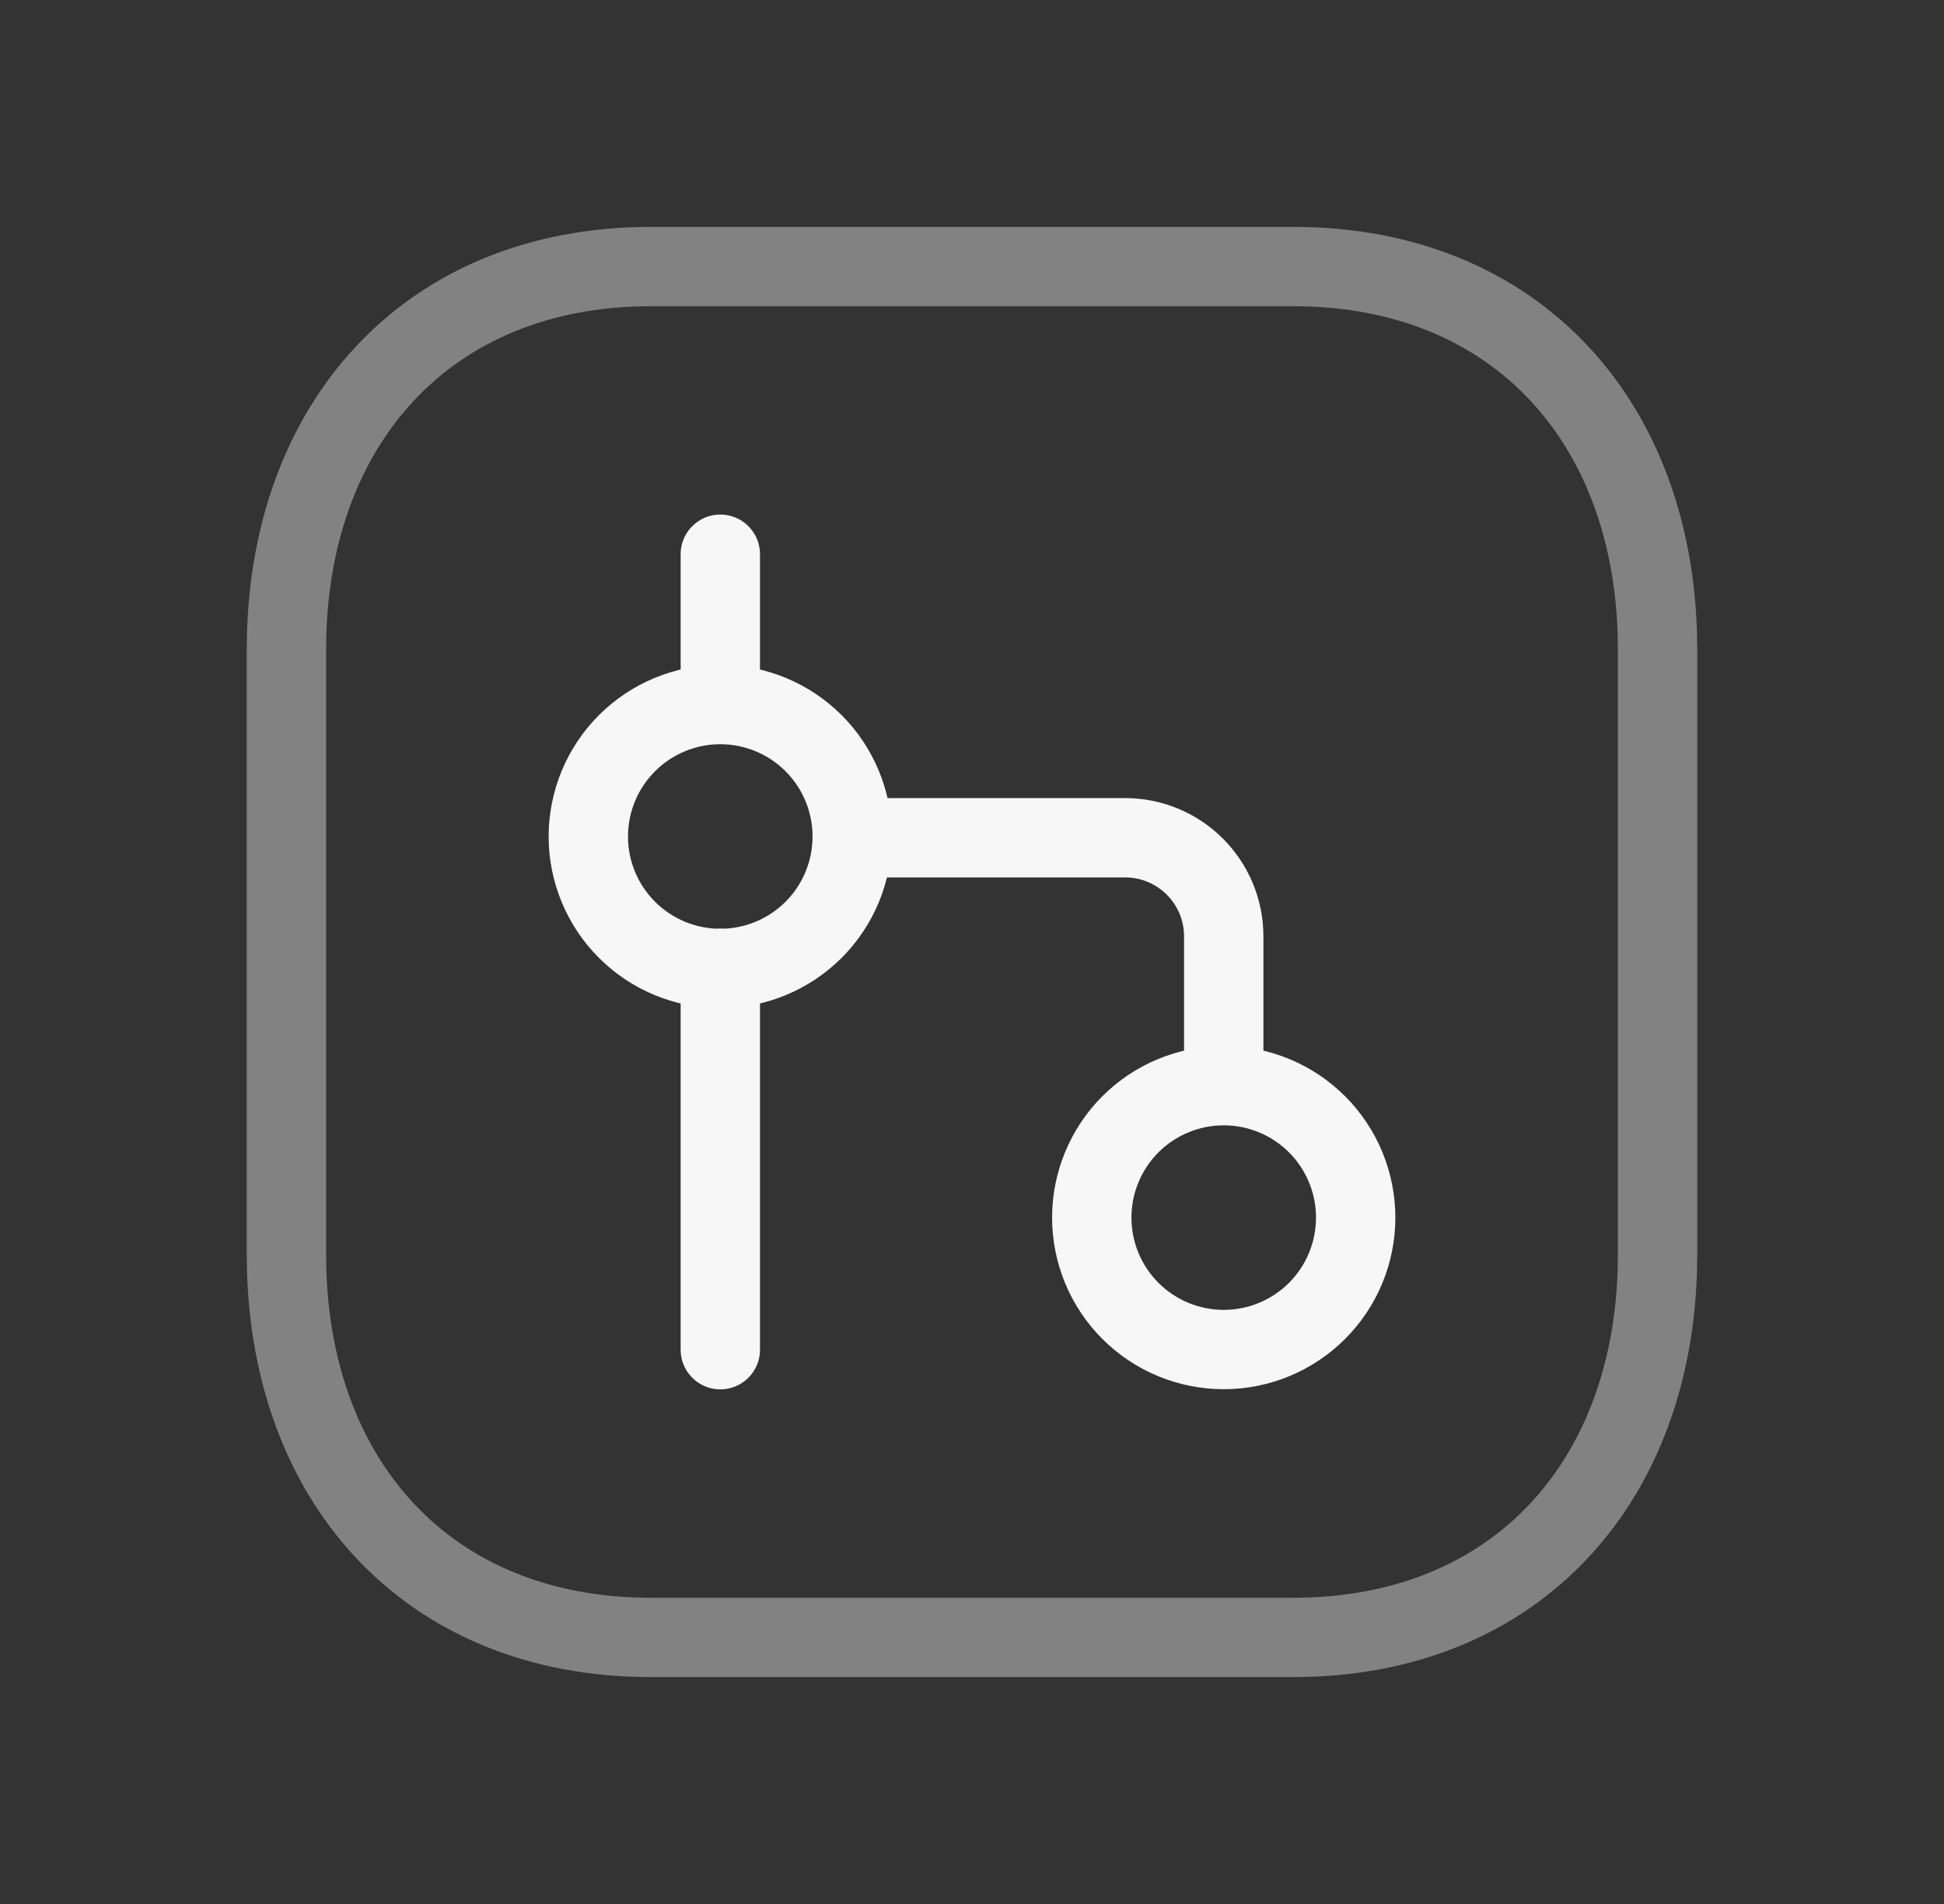
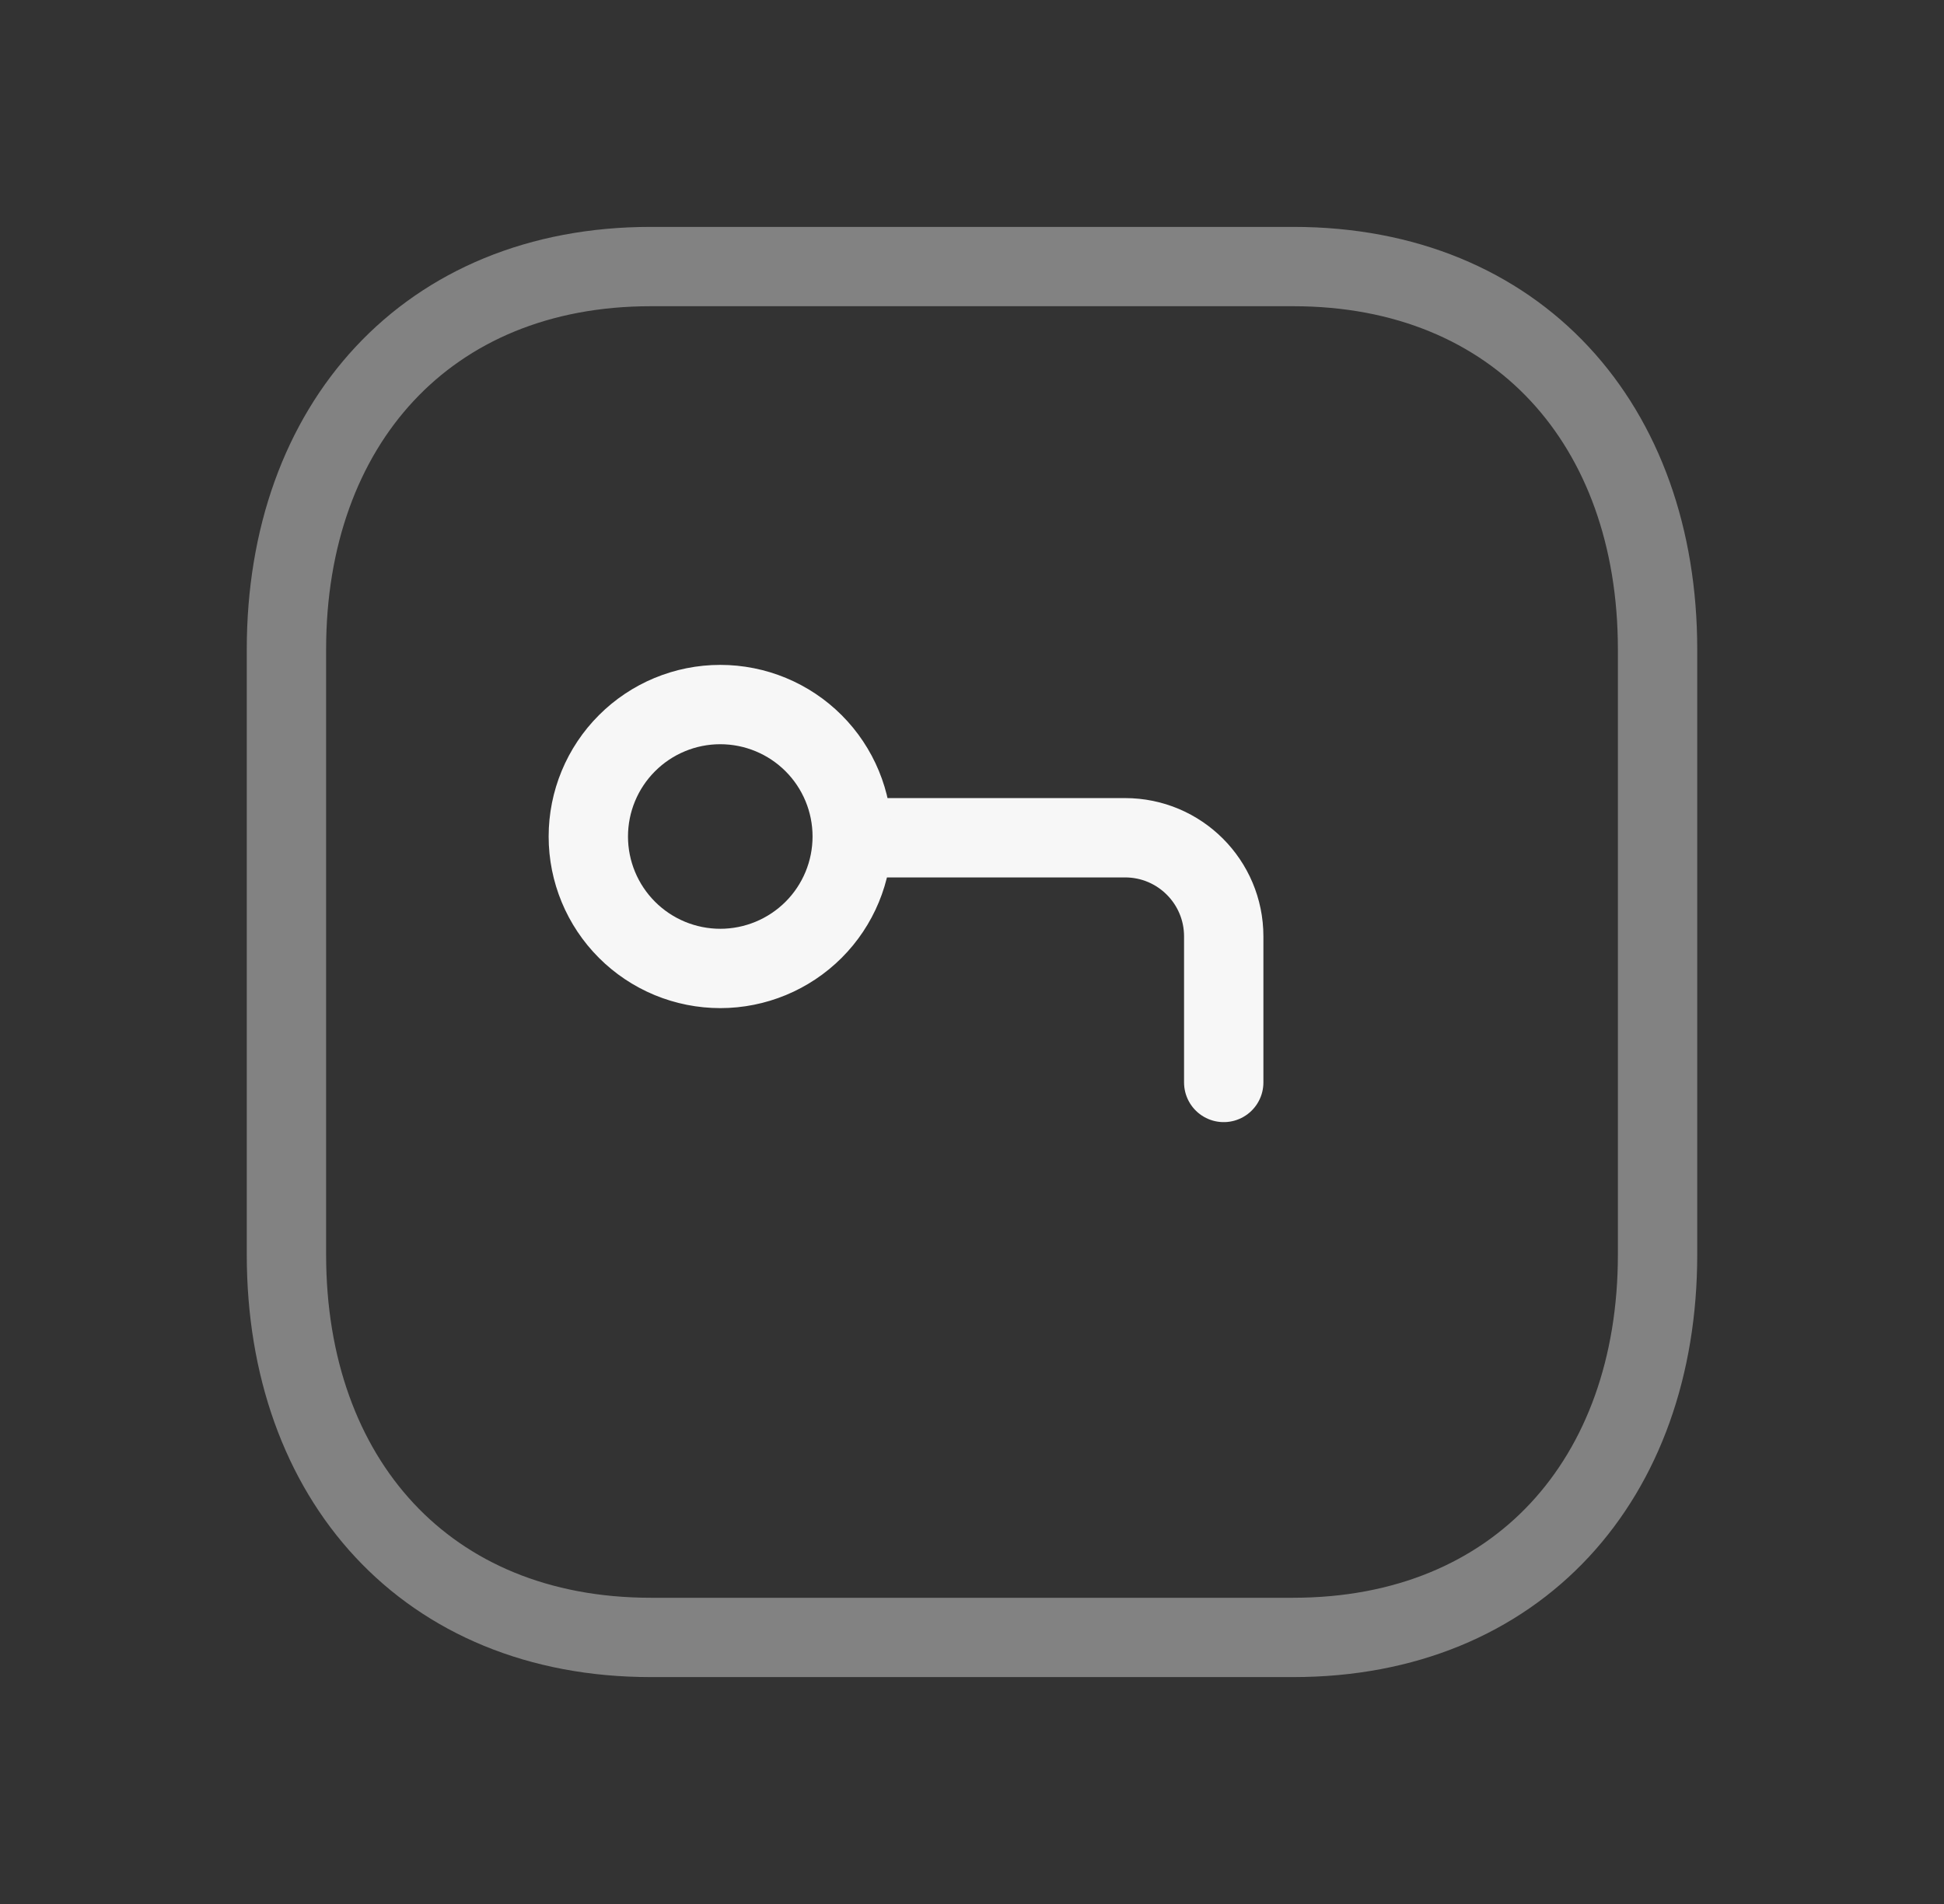
<svg xmlns="http://www.w3.org/2000/svg" width="49" height="48" viewBox="0 0 49 48" fill="none">
  <rect x="0" y="0" width="49" height="48" fill="#333333" stroke="none" />
  <path opacity="0.4" d="M16.403 6.72H32.598C38.258 6.72 41.78 10.716 41.78 16.37V31.63C41.78 37.284 38.258 41.28 32.596 41.28H16.403C10.743 41.28 7.22 37.284 7.22 31.63V16.37C7.22 10.716 10.76 6.72 16.403 6.72Z" stroke="#F7F7F7" stroke-width="2" stroke-linecap="round" stroke-linejoin="round" />
-   <path fill-rule="evenodd" clip-rule="evenodd" d="M30.845 34.022C29.963 34.022 29.117 33.672 28.493 33.048C27.869 32.424 27.519 31.578 27.519 30.696C27.519 29.814 27.869 28.968 28.493 28.344C29.117 27.72 29.963 27.37 30.845 27.37C31.727 27.37 32.573 27.72 33.197 28.344C33.821 28.968 34.171 29.814 34.171 30.696C34.171 31.578 33.821 32.424 33.197 33.048C32.573 33.672 31.727 34.022 30.845 34.022Z" stroke="#F7F7F7" stroke-width="2" stroke-linecap="round" stroke-linejoin="round" />
  <path d="M30.845 27.289V23.606C30.845 22.233 29.732 21.12 28.359 21.12H21.485" stroke="#F7F7F7" stroke-width="2" stroke-linecap="round" stroke-linejoin="round" />
  <path fill-rule="evenodd" clip-rule="evenodd" d="M18.157 24.415C17.72 24.415 17.287 24.329 16.883 24.162C16.48 23.995 16.113 23.75 15.804 23.441C15.18 22.817 14.829 21.971 14.829 21.089C14.829 20.207 15.179 19.361 15.803 18.737C16.426 18.113 17.272 17.762 18.154 17.762C19.037 17.762 19.883 18.112 20.507 18.736C21.131 19.36 21.481 20.206 21.481 21.088C21.481 21.971 21.131 22.817 20.507 23.441C19.883 24.064 19.037 24.415 18.154 24.415H18.157Z" stroke="#F7F7F7" stroke-width="2" stroke-linecap="round" stroke-linejoin="round" />
-   <path d="M18.156 24.413V34.026M18.156 17.758V13.972" stroke="#F7F7F7" stroke-width="2" stroke-linecap="round" stroke-linejoin="round" />
</svg>